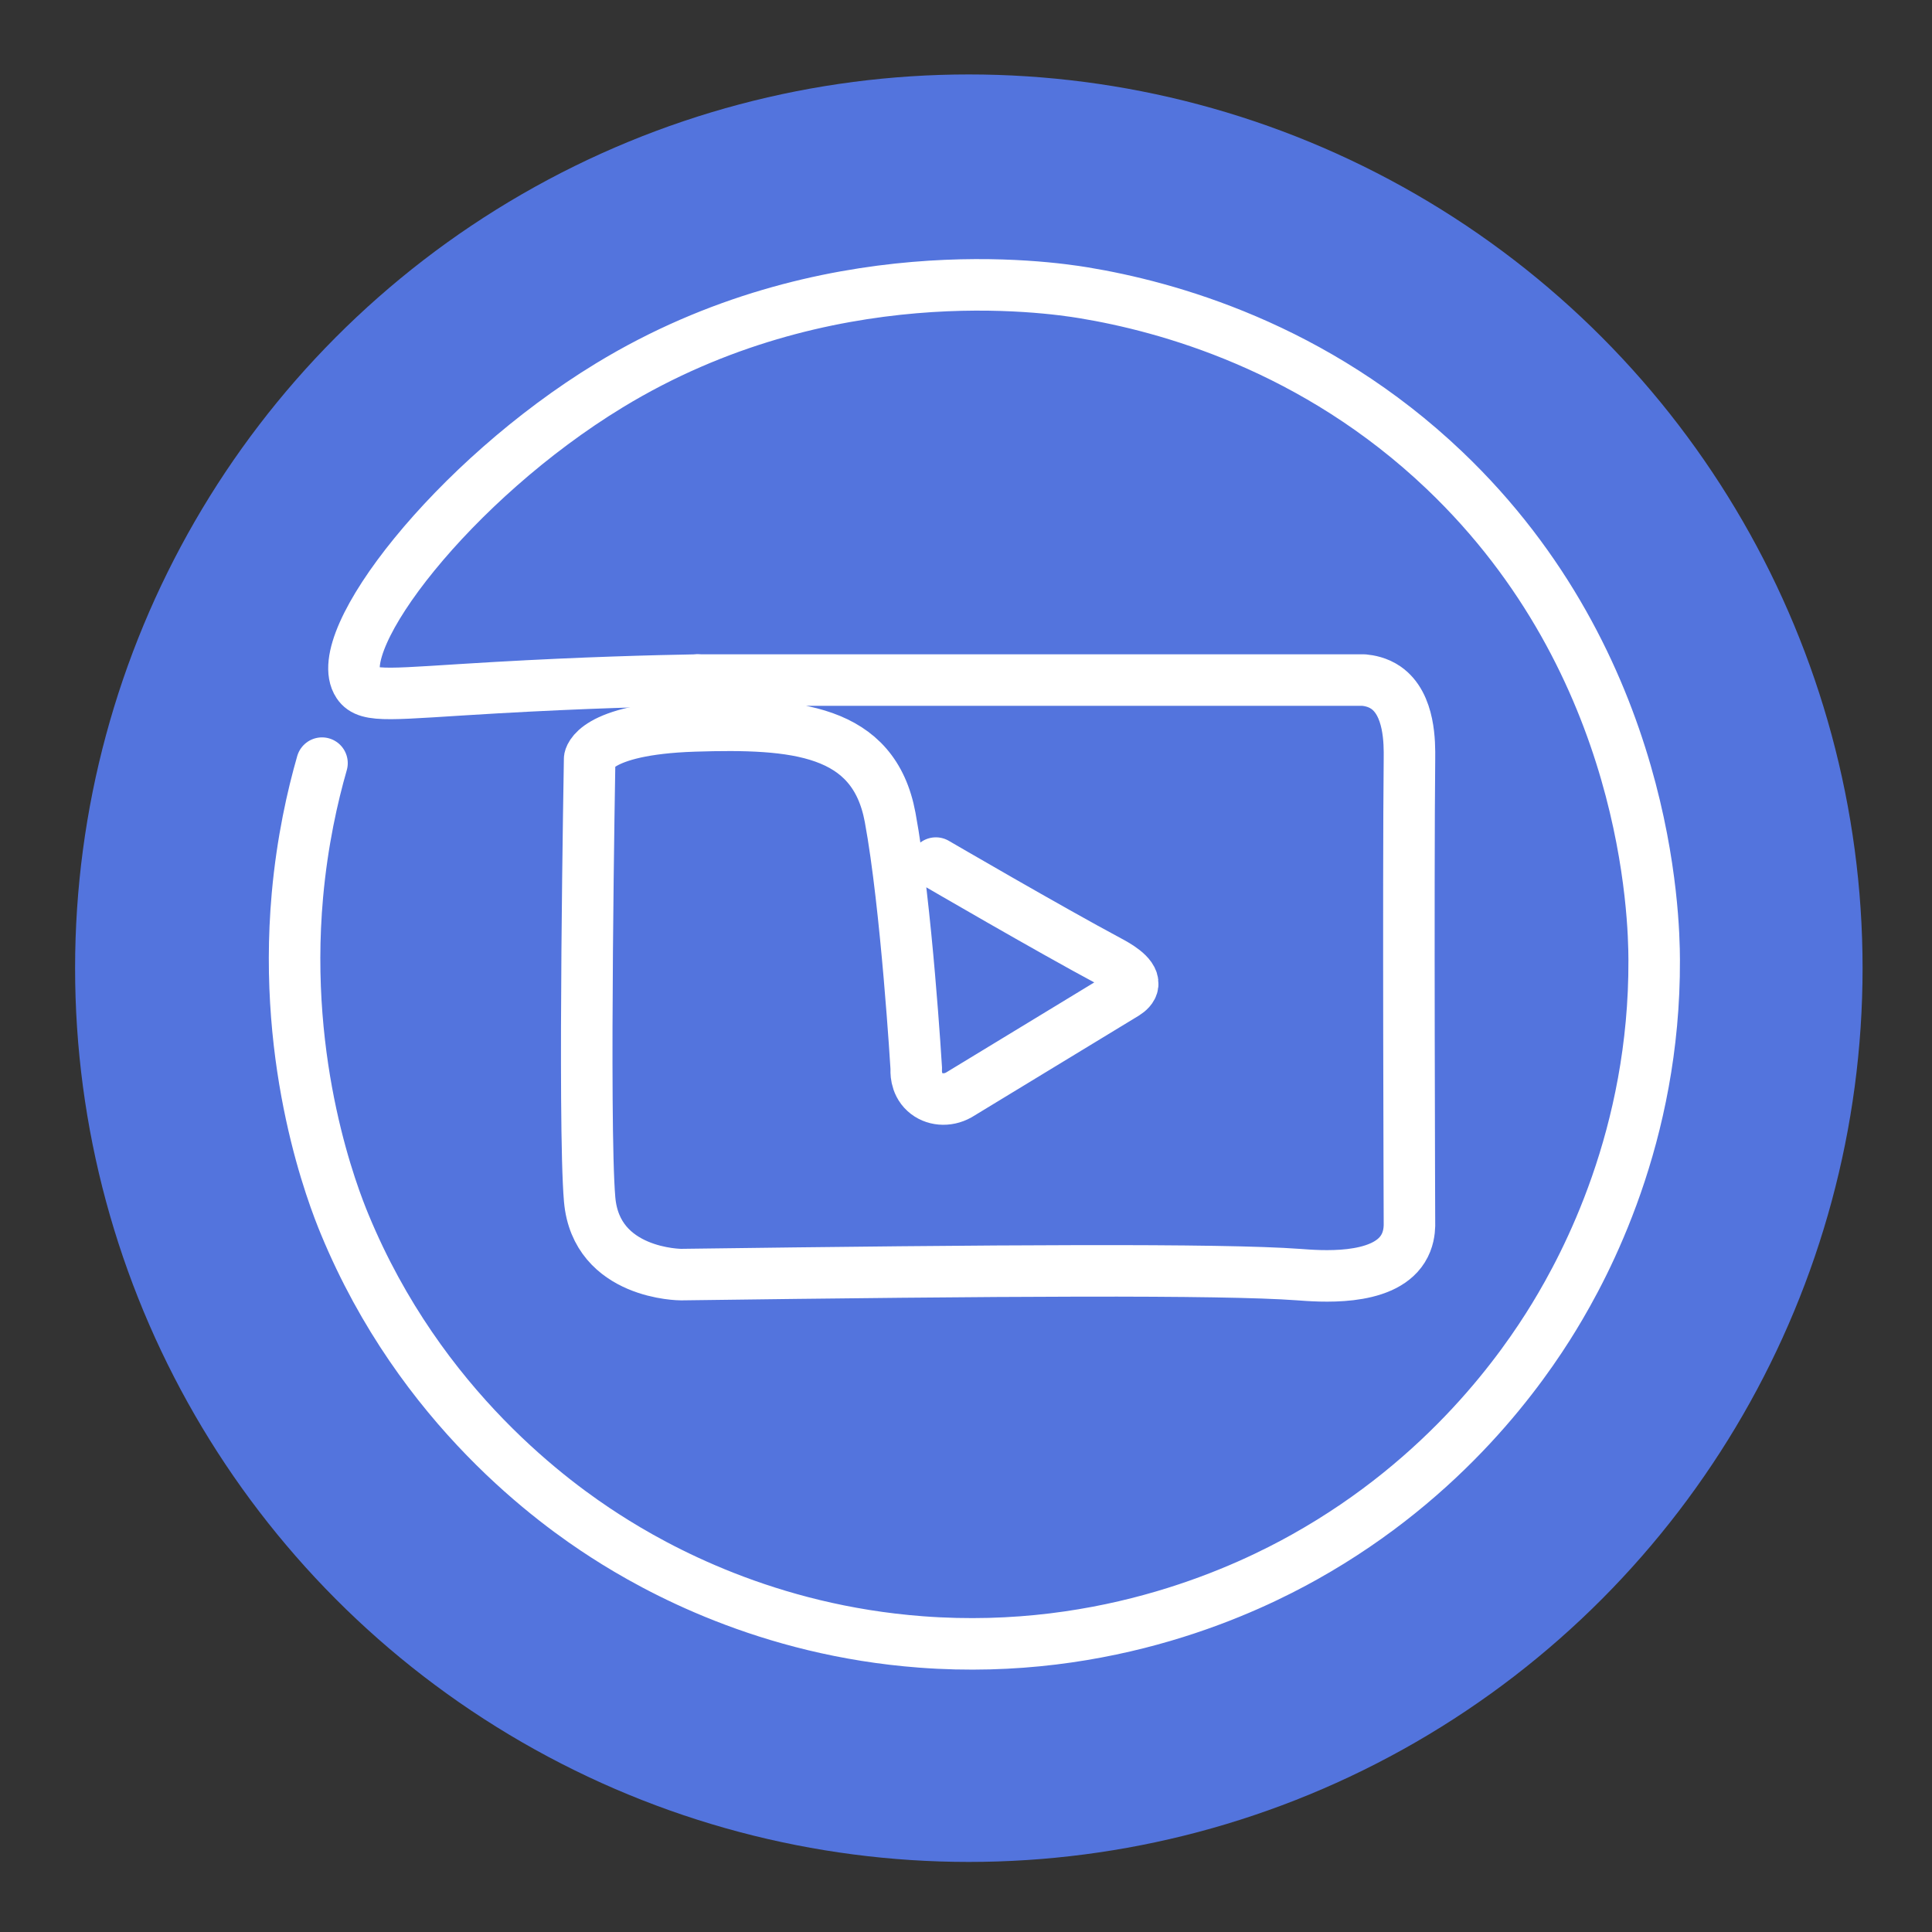
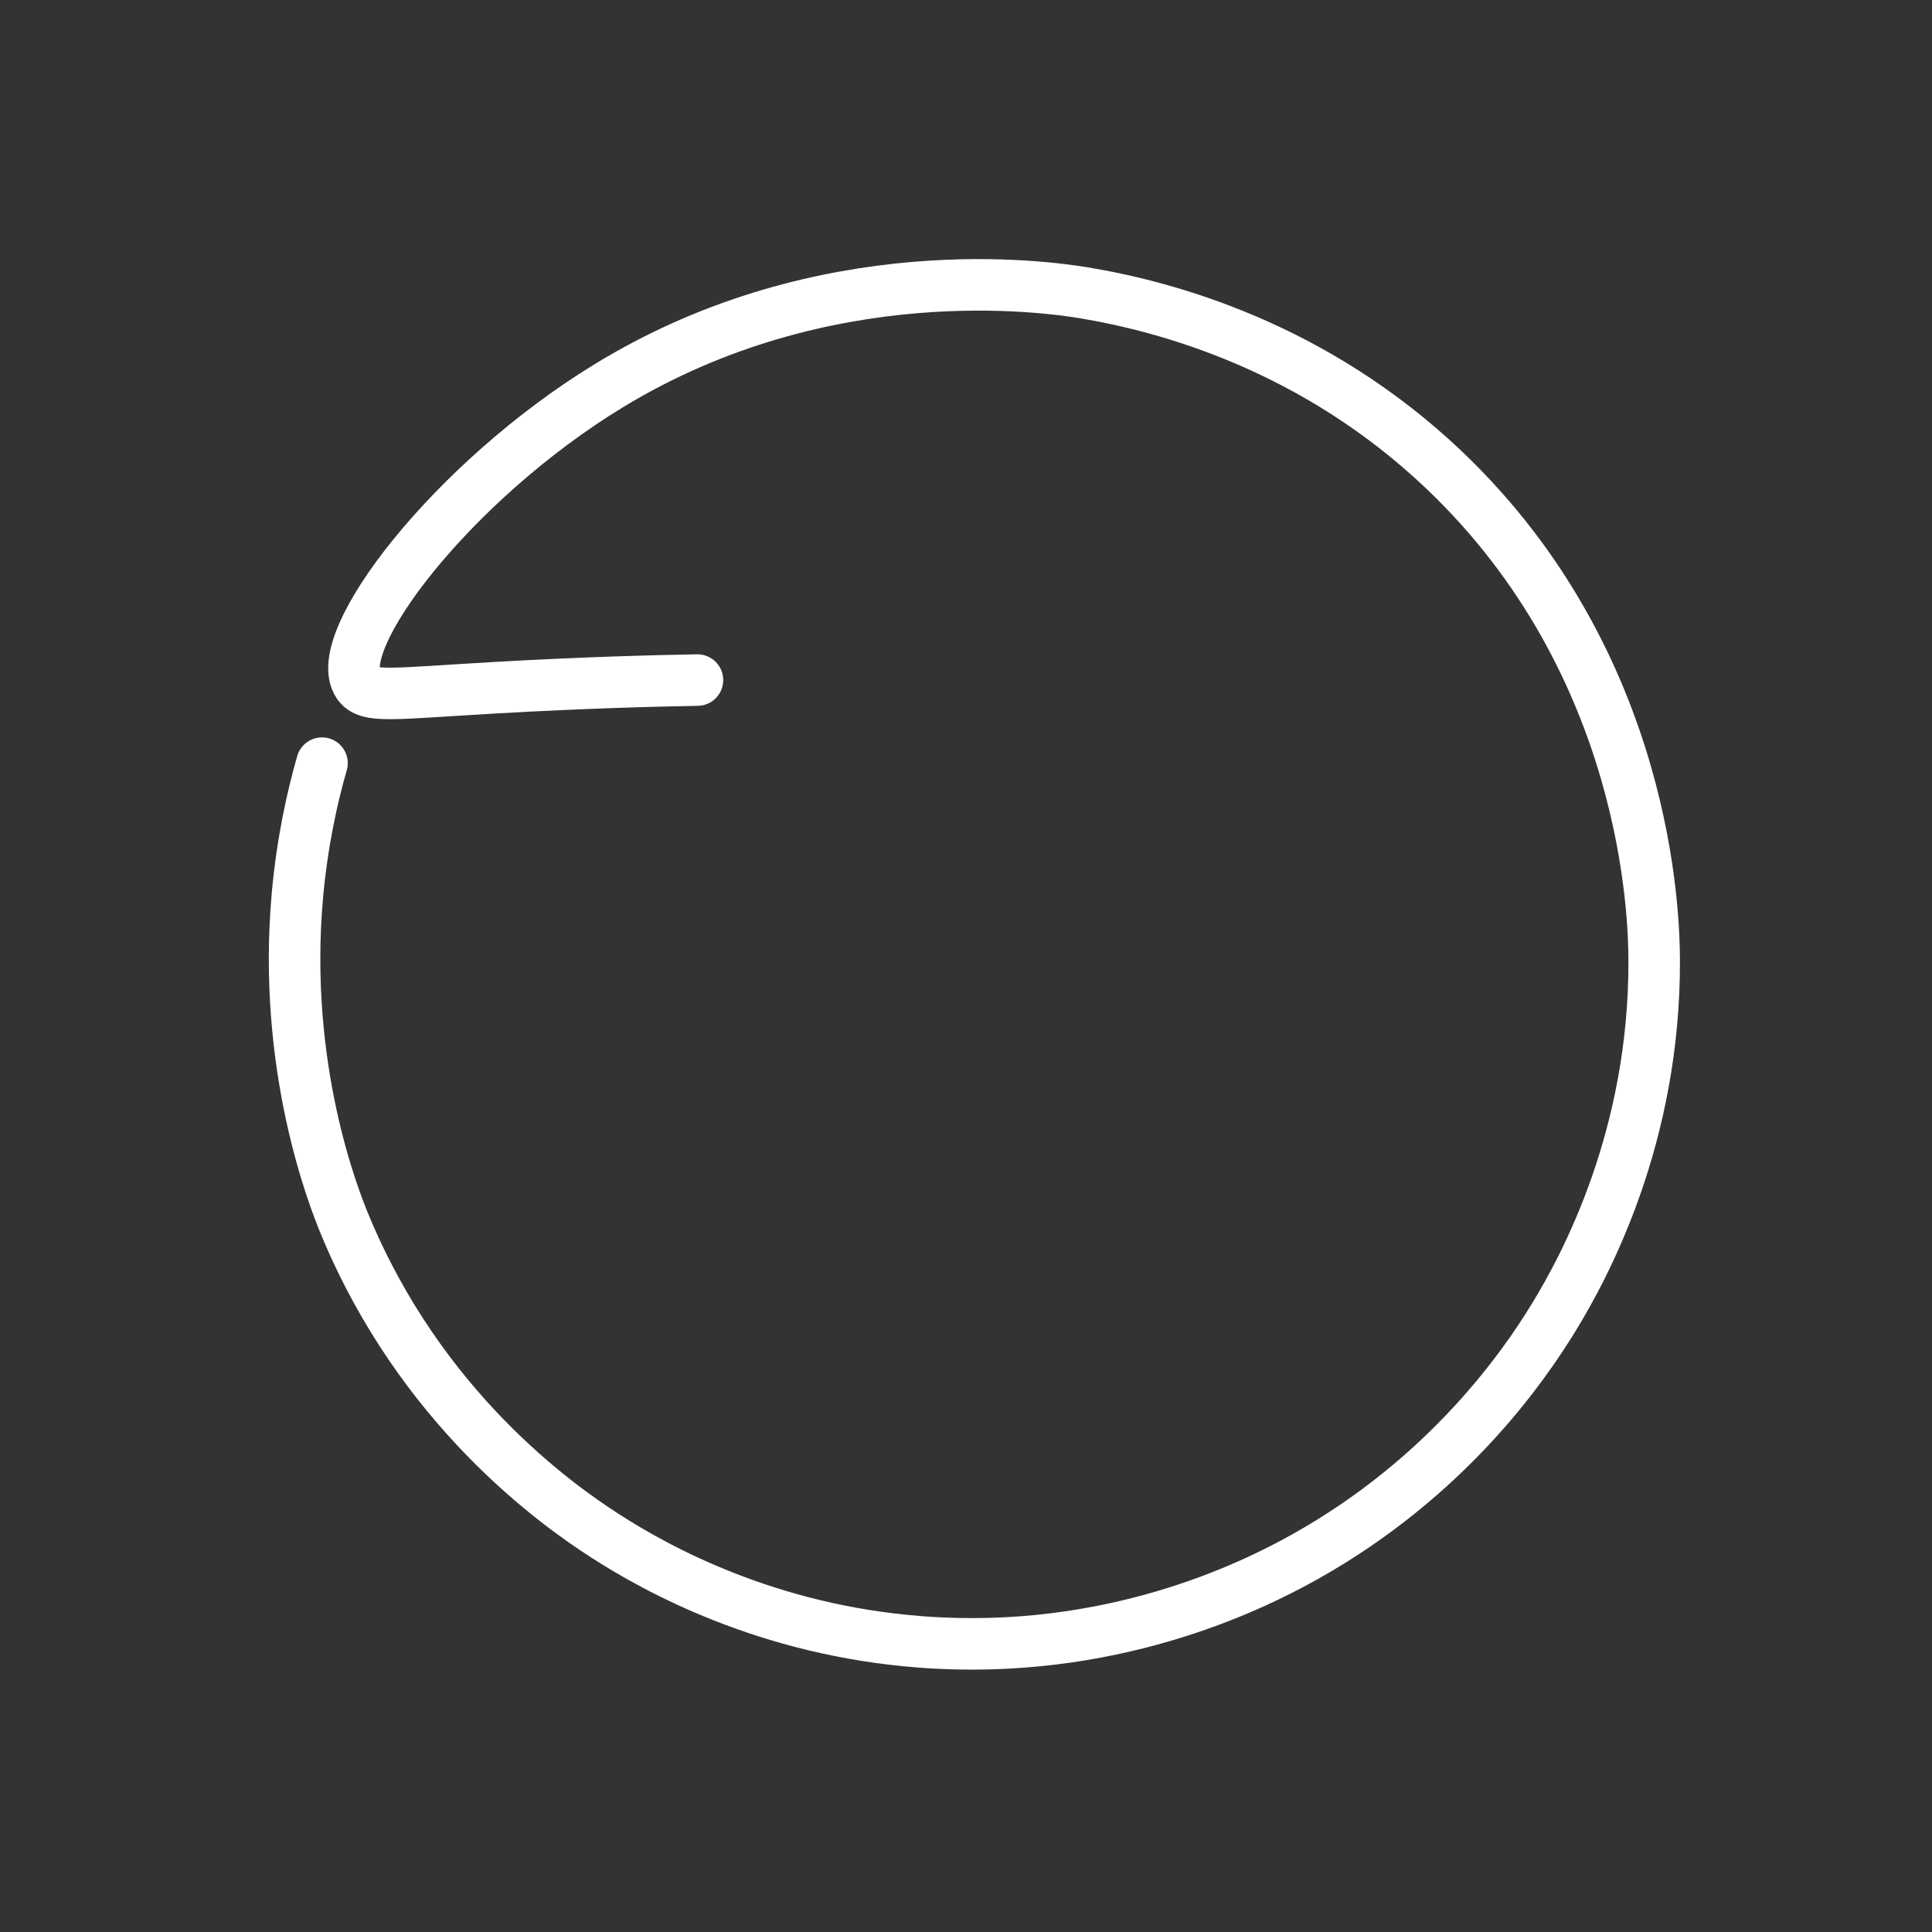
<svg xmlns="http://www.w3.org/2000/svg" id="Icons" viewBox="0 0 150 150">
  <rect x="0" y="0" width="150" height="150" fill="#333333" stroke="none" />
  <defs>
    <style>.cls-1{fill:#5374dd;}.cls-2{fill:none;stroke:#fff;stroke-linecap:round;stroke-linejoin:round;stroke-width:4px;}</style>
  </defs>
-   <circle class="cls-1" cx="75.22" cy="75.17" r="69.39" />
  <g>
-     <path class="cls-2" d="m54.15,52.8h51.73c.41.04,1.08.15,1.72.59,1.88,1.3,1.84,4.35,1.83,5.5-.1,9.34,0,36.26,0,36.26h0c-.01.41-.08,1.13-.51,1.81-1.6,2.56-6.57,2.11-8.11,2-6.02-.44-23.24-.33-47.93,0,0,0-6.59,0-7.1-5.83-.51-5.83,0-34.23,0-34.23,0,0,.25-2.28,8.11-2.54,7.86-.25,13.95.25,15.22,7.1,1.27,6.85,2.03,19.53,2.03,19.53-.01.13-.08,1.12.67,1.8.68.62,1.74.72,2.63.22l12.93-7.86c.25-.16.54-.4.57-.72.09-.78-1.32-1.53-1.84-1.81-4.62-2.47-13.44-7.61-13.44-7.61h0" />
    <path class="cls-2" d="m54.15,52.8c-3.36.06-8.83.2-15.64.59-8.16.47-9.97.82-10.71-.29-2.21-3.31,7.37-15.79,19.51-23.18,16.78-10.22,34.12-7.63,36.82-7.19,6.43,1.06,17.91,4.16,28.02,13.79,15.86,15.11,16.27,34.75,16.28,38,.06,13.67-5.3,23.67-7.78,27.73-2.4,3.93-8.31,12.45-19.36,18.63-4.21,2.36-15.14,7.71-29.78,6.6-11.95-.9-20.54-5.67-24.5-8.22-3.8-2.44-14.34-9.9-20.25-24.21-.86-2.08-4.86-12.2-3.67-25.53.38-4.22,1.18-7.73,1.91-10.27" />
  </g>
</svg>